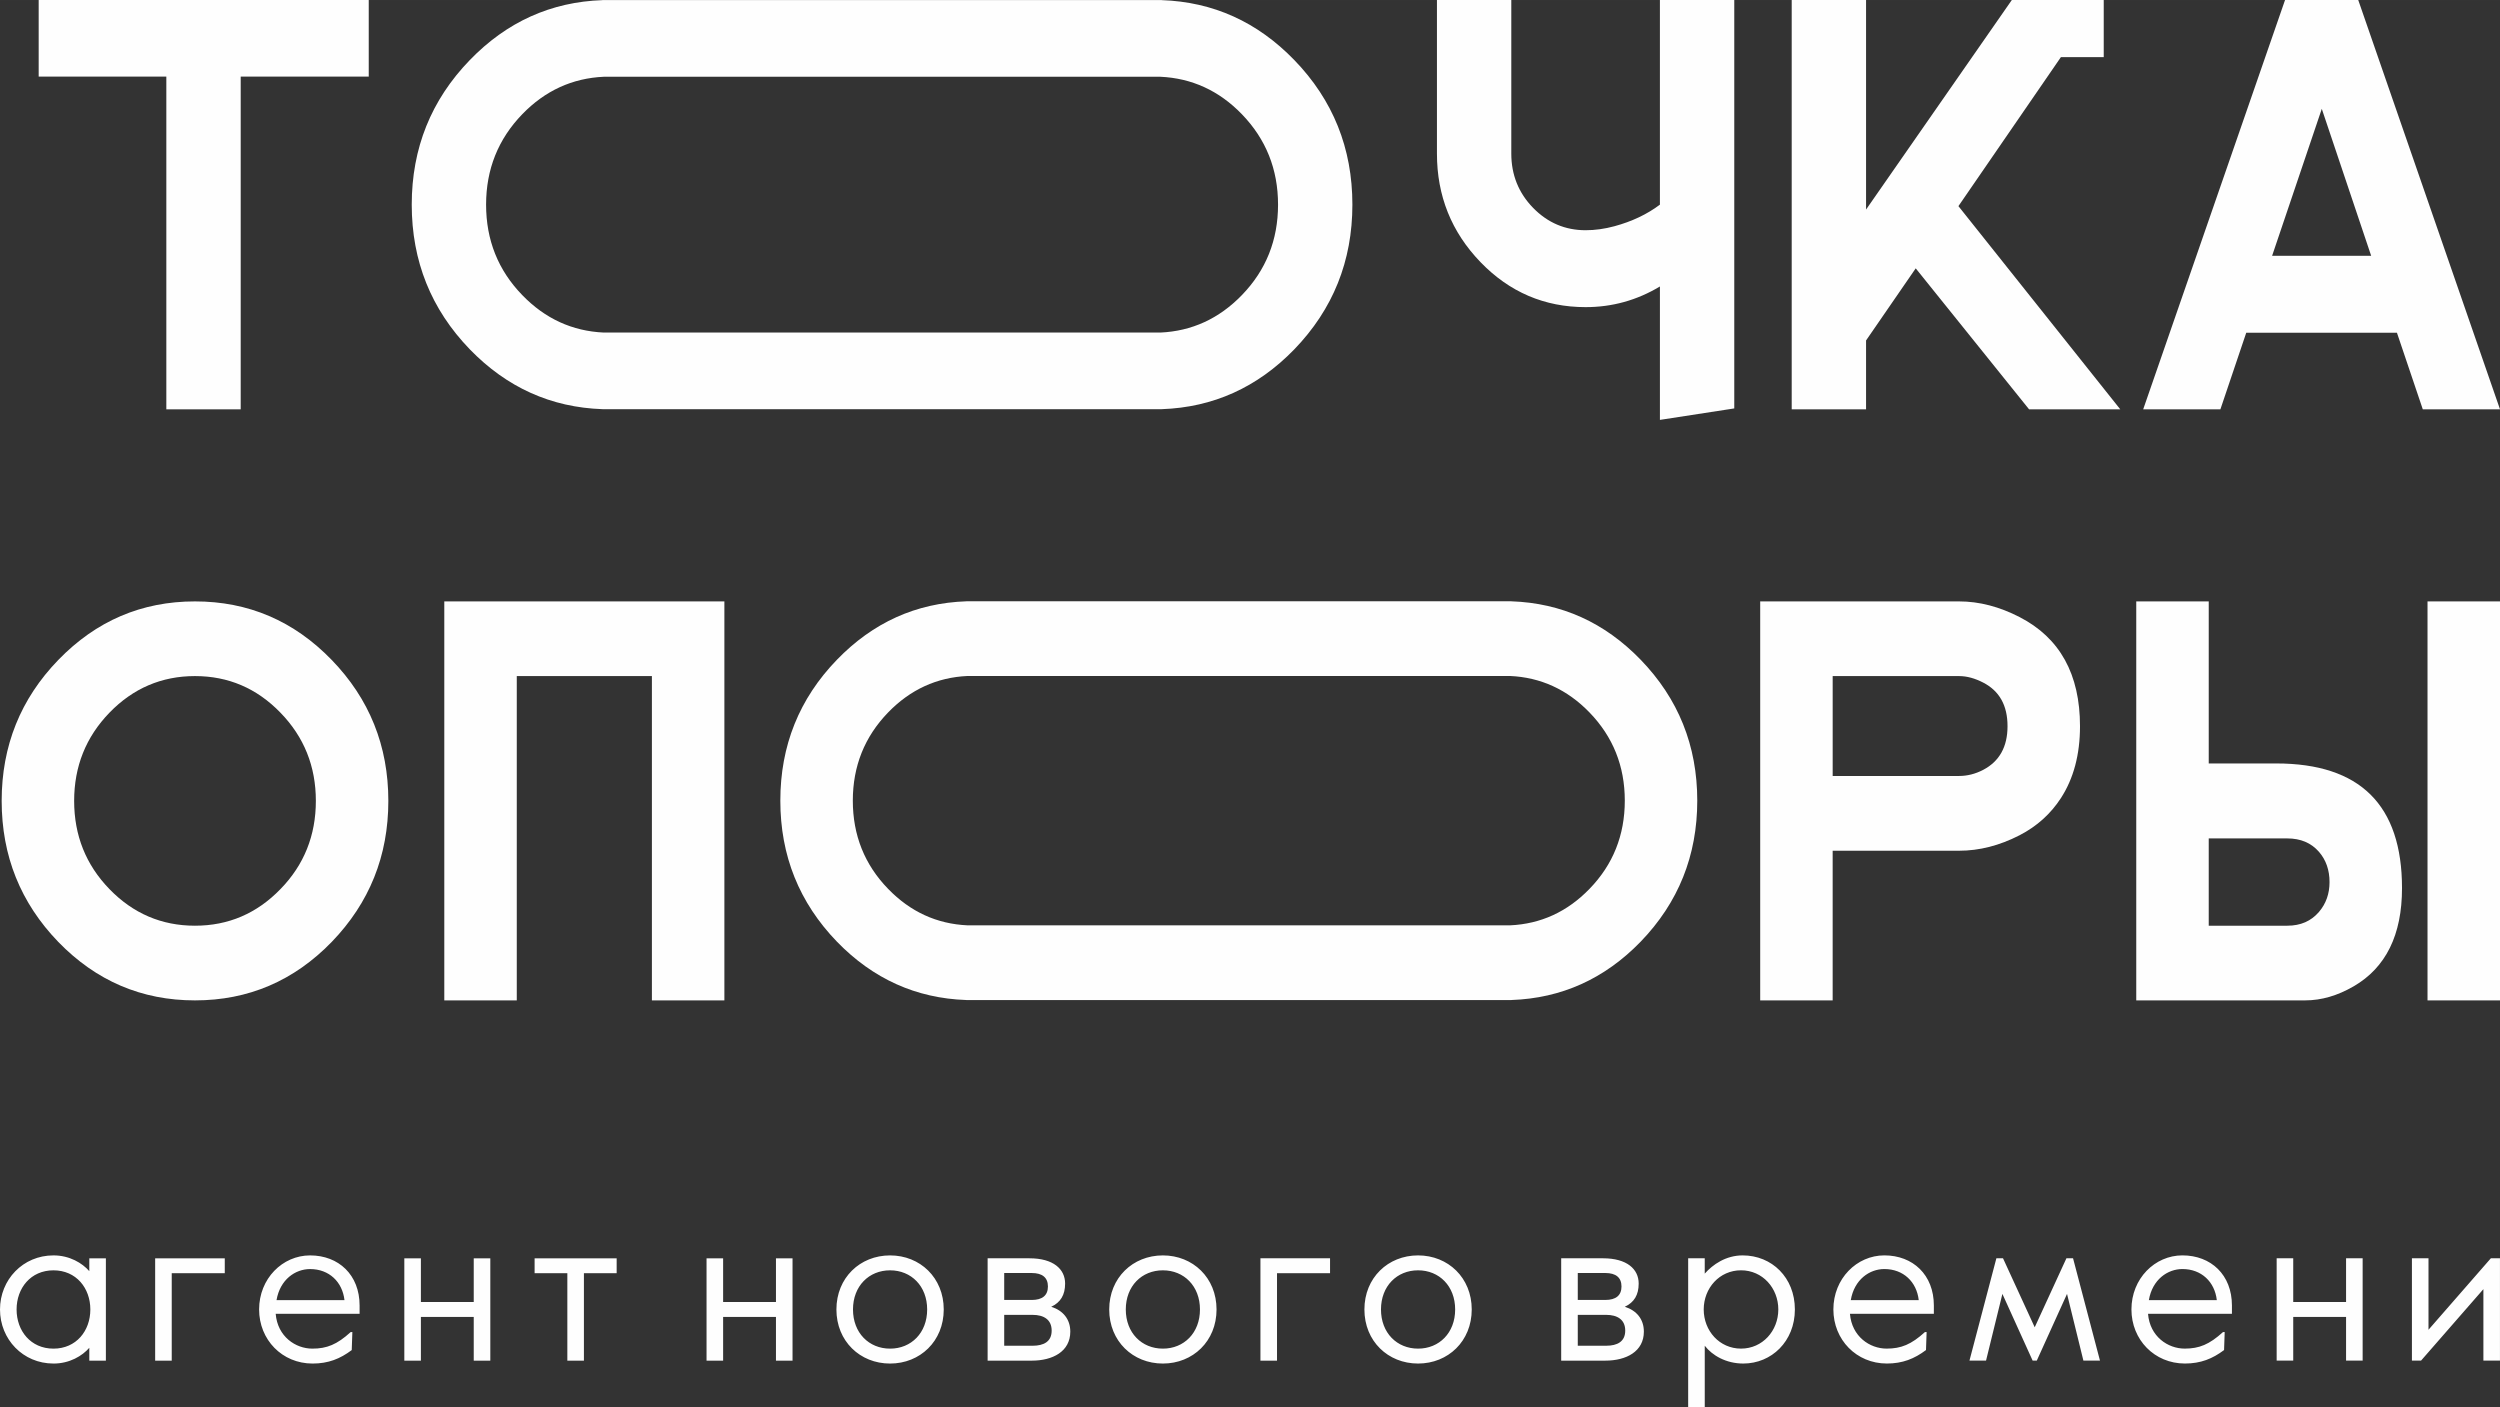
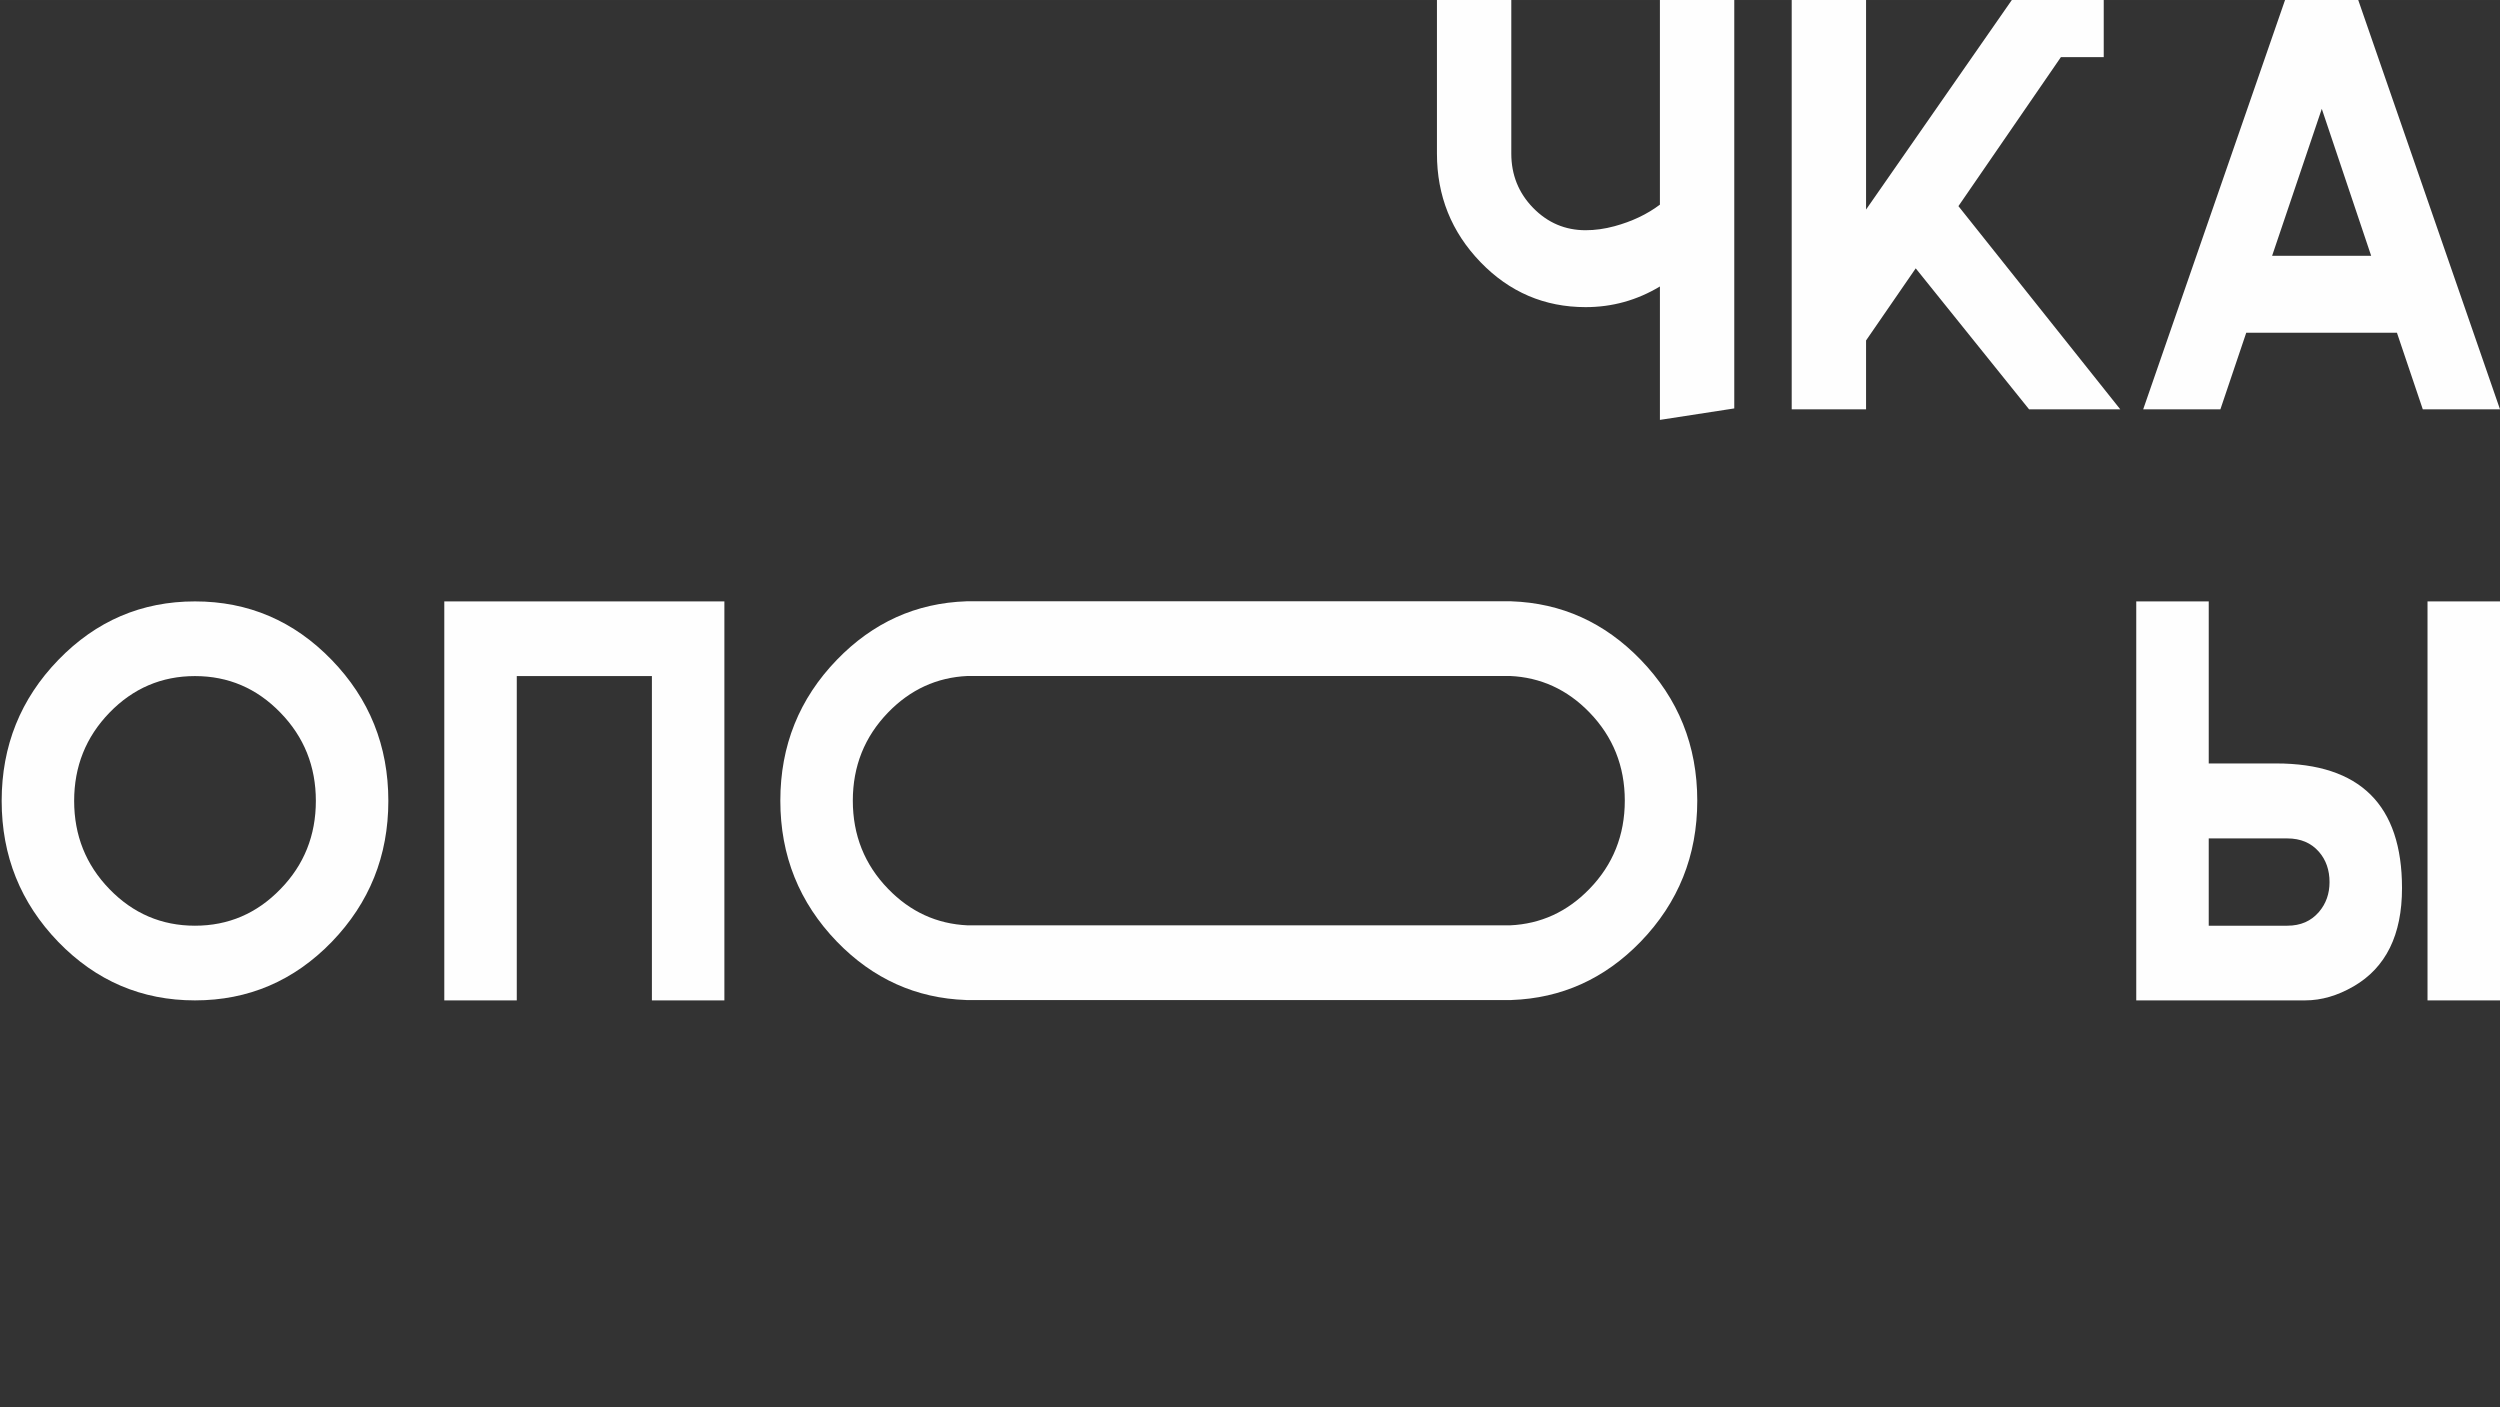
<svg xmlns="http://www.w3.org/2000/svg" xml:space="preserve" width="135.206mm" height="76.12mm" version="1.1" style="shape-rendering:geometricPrecision; text-rendering:geometricPrecision; image-rendering:optimizeQuality; fill-rule:evenodd; clip-rule:evenodd" viewBox="0 0 2006.05 1129.38">
  <rect x="0" y="0" width="2006.05" height="1129.38" fill="#333333" stroke="none" />
  <defs>
    <style type="text/css"> .fil0 {fill:#FEFEFE;fill-rule:nonzero} </style>
  </defs>
  <g id="Слой_x0020_1">
    <g id="_2438116790576">
      <path class="fil0" d="M1331.95 336.93l0 -107.07c-18.39,11.08 -38.29,16.58 -59.59,16.58 -33.01,0 -61.16,-12.03 -84.43,-36.16 -23.27,-24.13 -34.9,-53.14 -34.9,-87.02l0 -123.26 59.66 0 0 123.26c0,16.97 5.82,31.53 17.45,43.47 11.7,12.02 25.78,18 42.21,18 7.47,0 15.27,-1.07 23.19,-3.23 14,-3.81 26.18,-9.59 36.4,-17.29l0 -164.22 59.67 0 0 327.73 -59.67 9.2zm321.76 -291.1l-82.23 119.57 129.86 163.04 -73.18 0 -90.95 -113.12 -39.85 57.86 0 55.26 -59.66 0 0 -328.44 59.66 0 0 168.15 116.97 -168.15 73.74 0 0 45.83 -34.35 0z" />
-       <path class="fil0" d="M42.9 1094.14c12.97,0 23.11,-6.15 28.76,-12.64l0 10.31 13.3 0 0 -82.13 -13.3 0 0 10.31c-5.65,-6.48 -15.79,-12.64 -28.76,-12.64 -24.44,0 -42.9,19.45 -42.9,43.39 0,23.94 18.46,43.39 42.9,43.39zm0 -11.97c-18.29,0 -29.59,-14.3 -29.59,-31.42 0,-17.12 11.31,-31.42 29.59,-31.42 18.29,0 29.59,14.3 29.59,31.42 0,17.12 -11.3,31.42 -29.59,31.42zm81.6 9.64l13.3 0 0 -70.16 42.56 0 0 -11.97 -55.86 0 0 82.13zm126.32 2.33c12.64,0 22.11,-3.82 31.42,-10.81l0.5 -14.46 -1.33 0c-10.97,9.97 -19.12,13.3 -30.76,13.3 -13.47,0 -27.93,-9.64 -29.43,-27.93l67.33 0 0 -6.65c0,-24.61 -16.79,-40.23 -39.74,-40.23 -22.11,0 -40.9,18.62 -40.9,43.39 0,24.27 18.46,43.39 42.9,43.39zm-28.93 -50.88c2.83,-16.63 15.13,-24.94 26.93,-24.94 15.3,0 25.94,10.31 27.6,24.94l-54.53 0zm102.55 48.55l13.3 0 0 -35.08 42.4 0 0 35.08 13.3 0 0 -82.13 -13.3 0 0 35.08 -42.4 0 0 -35.08 -13.3 0 0 82.13zm130.81 0l13.3 0 0 -70.16 26.27 0 0 -11.97 -65.84 0 0 11.97 26.27 0 0 70.16zm111.7 0l13.3 0 0 -35.08 42.4 0 0 35.08 13.3 0 0 -82.13 -13.3 0 0 35.08 -42.4 0 0 -35.08 -13.3 0 0 82.13zm147.27 2.33c24.11,0 43.06,-17.96 43.06,-43.39 0,-25.44 -18.95,-43.39 -43.06,-43.39 -24.11,0 -43.06,17.96 -43.06,43.39 0,25.44 18.95,43.39 43.06,43.39zm0 -11.97c-16.96,0 -29.76,-12.64 -29.76,-31.42 0,-18.79 12.8,-31.42 29.76,-31.42 16.96,0 29.76,12.64 29.76,31.42 0,18.79 -12.8,31.42 -29.76,31.42zm78.28 9.64l35.41 0c16.79,0 30.92,-7.32 30.92,-23.28 0,-9.98 -5.82,-16.96 -15.3,-19.95 7.48,-3.49 11.14,-9.48 11.14,-18.62 0,-11.64 -9.48,-20.28 -28.6,-20.28l-33.58 0 0 82.13zm13.3 -48.71l0 -21.61 22.11 0c8.48,0 12.97,3.66 12.97,10.81 0,7.15 -4.49,10.81 -12.97,10.81l-22.11 0zm0 36.74l0 -24.77 22.78 0c8.98,0 15.3,3.82 15.3,12.64 0,8.81 -6.32,12.14 -15.3,12.14l-22.78 0zm127.32 14.3c24.11,0 43.06,-17.96 43.06,-43.39 0,-25.44 -18.95,-43.39 -43.06,-43.39 -24.11,0 -43.06,17.96 -43.06,43.39 0,25.44 18.95,43.39 43.06,43.39zm0 -11.97c-16.96,0 -29.76,-12.64 -29.76,-31.42 0,-18.79 12.8,-31.42 29.76,-31.42 16.96,0 29.76,12.64 29.76,31.42 0,18.79 -12.8,31.42 -29.76,31.42zm78.28 9.64l13.3 0 0 -70.16 42.56 0 0 -11.97 -55.86 0 0 82.13zm126.49 2.33c24.11,0 43.06,-17.96 43.06,-43.39 0,-25.44 -18.95,-43.39 -43.06,-43.39 -24.11,0 -43.06,17.96 -43.06,43.39 0,25.44 18.95,43.39 43.06,43.39zm0 -11.97c-16.96,0 -29.76,-12.64 -29.76,-31.42 0,-18.79 12.8,-31.42 29.76,-31.42 16.96,0 29.76,12.64 29.76,31.42 0,18.79 -12.8,31.42 -29.76,31.42zm114.85 9.64l35.41 0c16.79,0 30.92,-7.32 30.92,-23.28 0,-9.98 -5.82,-16.96 -15.3,-19.95 7.48,-3.49 11.14,-9.48 11.14,-18.62 0,-11.64 -9.48,-20.28 -28.6,-20.28l-33.58 0 0 82.13zm13.3 -48.71l0 -21.61 22.11 0c8.48,0 12.97,3.66 12.97,10.81 0,7.15 -4.49,10.81 -12.97,10.81l-22.11 0zm0 36.74l0 -24.77 22.78 0c8.98,0 15.3,3.82 15.3,12.64 0,8.81 -6.32,12.14 -15.3,12.14l-22.78 0zm88.59 49.54l13.3 0 0 -49.54c5.99,7.81 17.12,14.3 30.92,14.3 22.61,0 41.4,-17.79 41.4,-43.39 0,-25.6 -18.46,-43.39 -41.9,-43.39 -13.47,0 -23.94,7.31 -30.43,14.63l0 -12.3 -13.3 0 0 119.71zm42.4 -47.22c-17.29,0 -29.93,-14.3 -29.93,-31.42 0,-17.12 12.64,-31.42 29.93,-31.42 17.29,0 29.93,14.3 29.93,31.42 0,17.12 -12.64,31.42 -29.93,31.42zm117.01 11.97c12.64,0 22.11,-3.82 31.42,-10.81l0.5 -14.46 -1.33 0c-10.97,9.97 -19.12,13.3 -30.76,13.3 -13.47,0 -27.93,-9.64 -29.43,-27.93l67.33 0 0 -6.65c0,-24.61 -16.79,-40.23 -39.73,-40.23 -22.11,0 -40.9,18.62 -40.9,43.39 0,24.27 18.46,43.39 42.9,43.39zm-28.93 -50.88c2.83,-16.63 15.13,-24.94 26.93,-24.94 15.3,0 25.94,10.31 27.6,24.94l-54.53 0zm95.23 48.55l13.3 0 13.13 -53.54 24.27 53.54 3.32 0 24.27 -53.54 13.14 53.54 13.3 0 -21.61 -82.13 -5.32 0 -25.44 55.37 -25.44 -55.37 -5.32 0 -21.61 82.13zm172.88 2.33c12.64,0 22.11,-3.82 31.42,-10.81l0.5 -14.46 -1.33 0c-10.97,9.97 -19.12,13.3 -30.76,13.3 -13.47,0 -27.93,-9.64 -29.43,-27.93l67.33 0 0 -6.65c0,-24.61 -16.79,-40.23 -39.74,-40.23 -22.11,0 -40.9,18.62 -40.9,43.39 0,24.27 18.46,43.39 42.9,43.39zm-28.93 -50.88c2.83,-16.63 15.13,-24.94 26.93,-24.94 15.3,0 25.94,10.31 27.6,24.94l-54.53 0zm102.55 48.55l13.3 0 0 -35.08 42.4 0 0 35.08 13.3 0 0 -82.13 -13.3 0 0 35.08 -42.4 0 0 -35.08 -13.3 0 0 82.13zm108.54 0l7.31 0 50.04 -57.36 0 57.36 13.3 0 0 -82.13 -7.31 0 -50.04 57.36 0 -57.36 -13.3 0 0 82.13z" />
-       <path class="fil0" d="M193.14 328.44l-59.67 0 0 -266.97 -102.43 0 0 -61.47 264.85 0 0 61.47 -102.74 0 0 266.97zm291.42 -61.59l446.47 0c25.33,-1.14 47.17,-11.16 65.42,-30 19.41,-19.97 29.08,-44.25 29.08,-72.63 0,-28.38 -9.67,-52.59 -29.08,-72.64 -18.24,-18.83 -40.09,-28.86 -65.42,-30l-446.47 0c-25.33,1.14 -47.17,11.17 -65.42,30 -19.41,20.04 -29.09,44.26 -29.09,72.64 0,28.38 9.67,52.67 29.09,72.63 18.24,18.84 40.09,28.86 65.42,30zm447.62 61.47l0 0.03 -0.99 0 -0.16 0 0 -0 -446.47 0 0 0 -0.16 -0 -0.94 0 0 -0.03c-41.28,-1.42 -76.76,-17.4 -106.46,-48 -31.05,-32.15 -46.61,-70.83 -46.61,-116.11 0,-45.28 15.57,-83.96 46.61,-116.03 29.7,-30.67 65.18,-46.66 106.46,-48.08l0 -0.04 1.1 0 446.47 0 1.15 0 0 0.04c41.26,1.43 76.72,17.42 106.4,48.08 31.05,32.07 46.61,70.75 46.61,116.03 0,45.28 -15.57,83.95 -46.61,116.11 -29.68,30.58 -65.15,46.57 -106.4,48z" />
      <path class="fil0" d="M1902.67 205.25l-39.62 -117.92 -39.86 117.92 79.48 0zm103.37 123.18l-61.95 0 -20.75 -61.47 -120.9 0 -20.75 61.47 -61.95 0 113.83 -328.44 58.72 0 113.75 328.44z" />
      <g>
        <path class="fil0" d="M2006.05 802.72l-58.16 0 0 -320.15 58.16 0 0 320.15zm-170.65 -59.92c10.65,0 19.07,-3.69 25.36,-11.03 5.65,-6.6 8.5,-14.56 8.5,-23.99 0,-9.58 -2.8,-17.74 -8.5,-24.29 -6.24,-7.16 -14.73,-10.73 -25.36,-10.73l-63.07 0 0 70.04 63.07 0zm14.33 59.92l-135.56 0 0 -320.15 58.16 0 0 130.03 54.1 0c67.35,0 100.99,33.34 100.99,100.08 0,37.55 -12.98,63.8 -38.85,78.78 -12.89,7.47 -25.84,11.26 -38.85,11.26z" />
        <path class="fil0" d="M776.44 742.51l435.21 0c24.69,-1.11 45.98,-10.88 63.77,-29.24 18.92,-19.46 28.35,-43.14 28.35,-70.8 0,-27.66 -9.43,-51.27 -28.35,-70.81 -17.78,-18.35 -39.08,-28.13 -63.77,-29.24l-435.21 0c-24.69,1.11 -45.98,10.89 -63.77,29.24 -18.92,19.54 -28.35,43.14 -28.35,70.81 0,27.66 9.43,51.34 28.35,70.8 17.78,18.36 39.08,28.13 63.77,29.24zm436.33 59.92l0 0.03 -0.97 0 -0.16 0.01 0 -0.01 -435.21 0 0 0.01 -0.16 -0.01 -0.91 0 0 -0.03c-40.24,-1.38 -74.82,-16.96 -103.77,-46.79 -30.26,-31.34 -45.44,-69.04 -45.44,-113.18 0,-44.14 15.17,-81.84 45.44,-113.1 28.95,-29.89 63.53,-45.48 103.77,-46.86l0 -0.04 1.07 0 435.21 0 1.12 0 0 0.04c40.22,1.39 74.79,16.98 103.72,46.86 30.26,31.26 45.44,68.97 45.44,113.1 0,44.14 -15.17,81.83 -45.44,113.18 -28.93,29.81 -63.5,45.39 -103.72,46.79z" />
        <path class="fil0" d="M156.44 742.8c26.81,0 49.65,-9.81 68.58,-29.35 19.01,-19.46 28.43,-43.14 28.43,-70.8 0,-27.66 -9.42,-51.27 -28.43,-70.8 -18.92,-19.54 -41.76,-29.35 -68.58,-29.35 -26.75,0 -49.65,9.81 -68.59,29.35 -18.92,19.54 -28.35,43.14 -28.35,70.8 0,27.66 9.43,51.34 28.35,70.8 18.93,19.54 41.84,29.35 68.59,29.35zm0 59.92c-42.76,0 -79.31,-15.63 -109.66,-46.9 -30.26,-31.34 -45.44,-69.04 -45.44,-113.18 0,-44.14 15.17,-81.84 45.44,-113.1 30.35,-31.34 66.9,-46.97 109.66,-46.97 42.83,0 79.38,15.63 109.73,46.97 30.27,31.26 45.44,68.97 45.44,113.1 0,44.14 -15.17,81.83 -45.44,113.18 -30.34,31.26 -66.9,46.9 -109.73,46.9zm424.82 0l-58.16 0 0 -260.23 -108.43 0 0 260.23 -58.16 0 0 -320.15 224.75 0 0 320.15z" />
-         <path class="fil0" d="M1572.03 622.65c6.43,0 12.91,-1.56 19.31,-4.9 13.05,-6.83 19.54,-18.54 19.54,-35.02 0,-16.79 -6.57,-28.33 -19.54,-35.02 -6.48,-3.34 -12.89,-5.21 -19.31,-5.21l-101.45 0 0 80.16 101.45 0zm-101.45 180.07l-58.16 0 0 -320.15 159.61 0c16.17,0 32.34,4.24 48.51,12.57 32.32,16.64 48.5,45.82 48.5,87.58 0,22.91 -5.21,42.1 -15.33,57.7 -8.11,12.51 -19.14,22.57 -33.18,29.81 -16.14,8.31 -32.35,12.41 -48.51,12.41l-101.45 0 0 120.08z" />
      </g>
    </g>
  </g>
</svg>